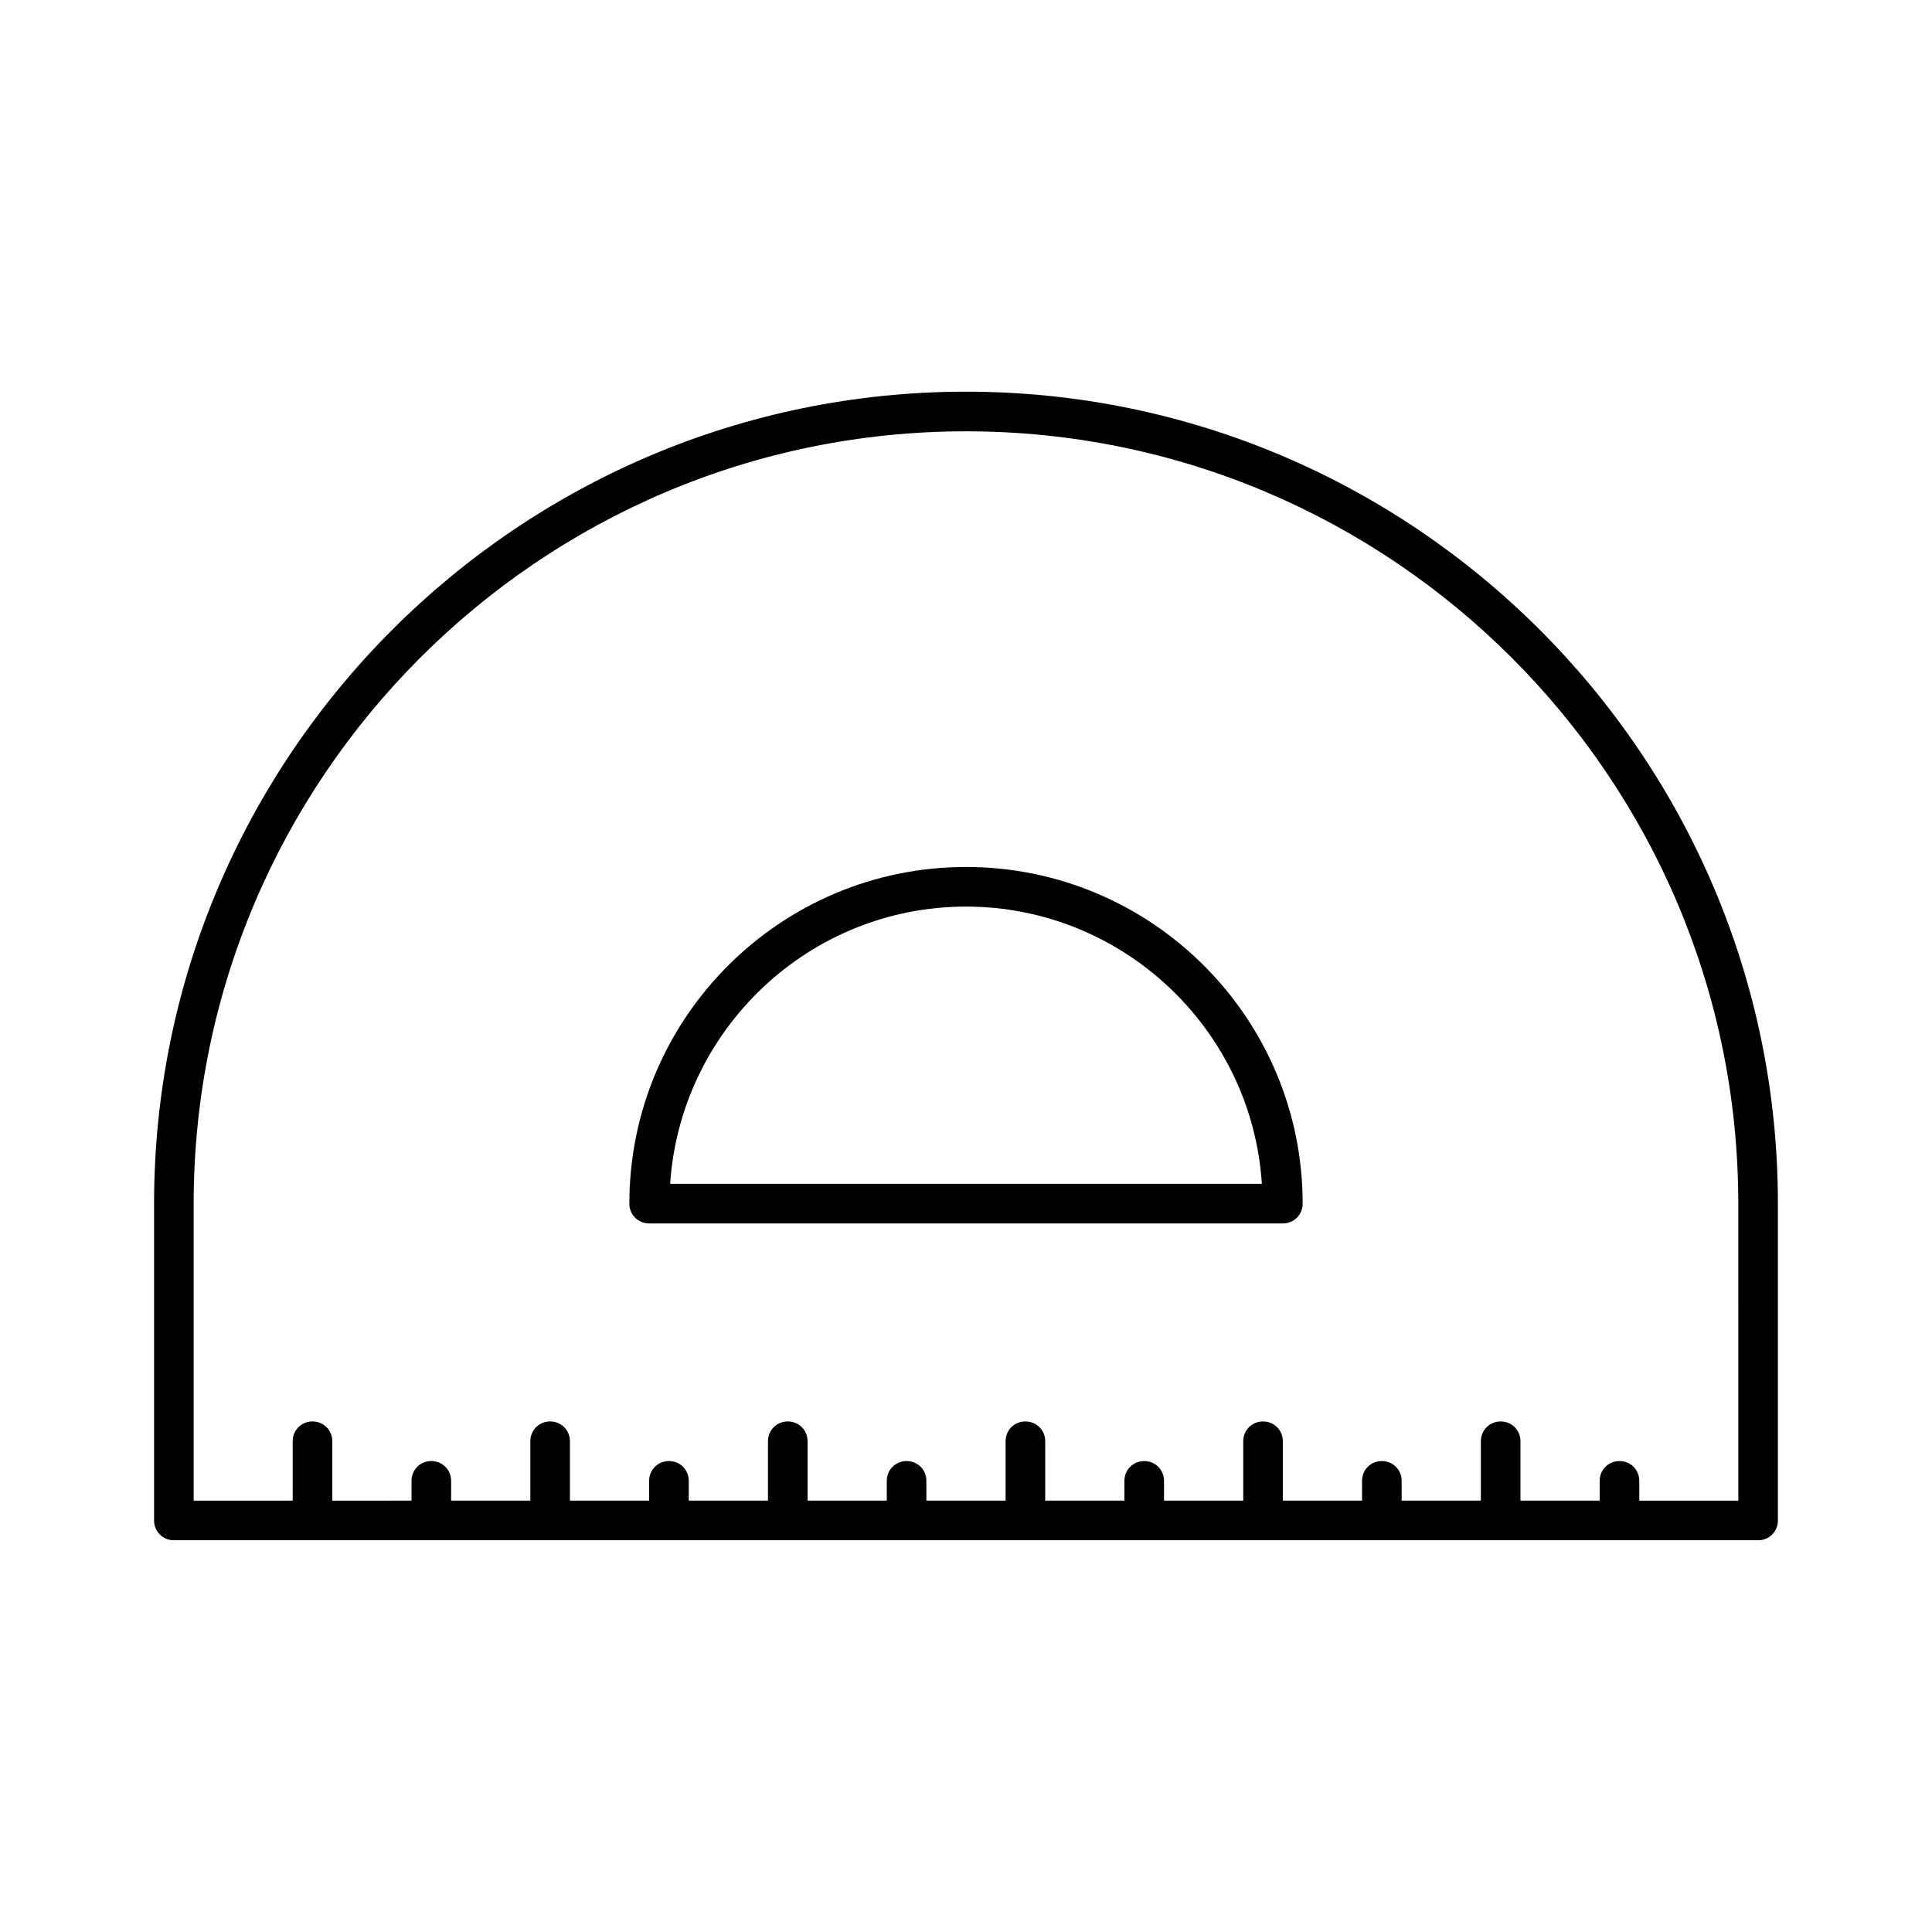
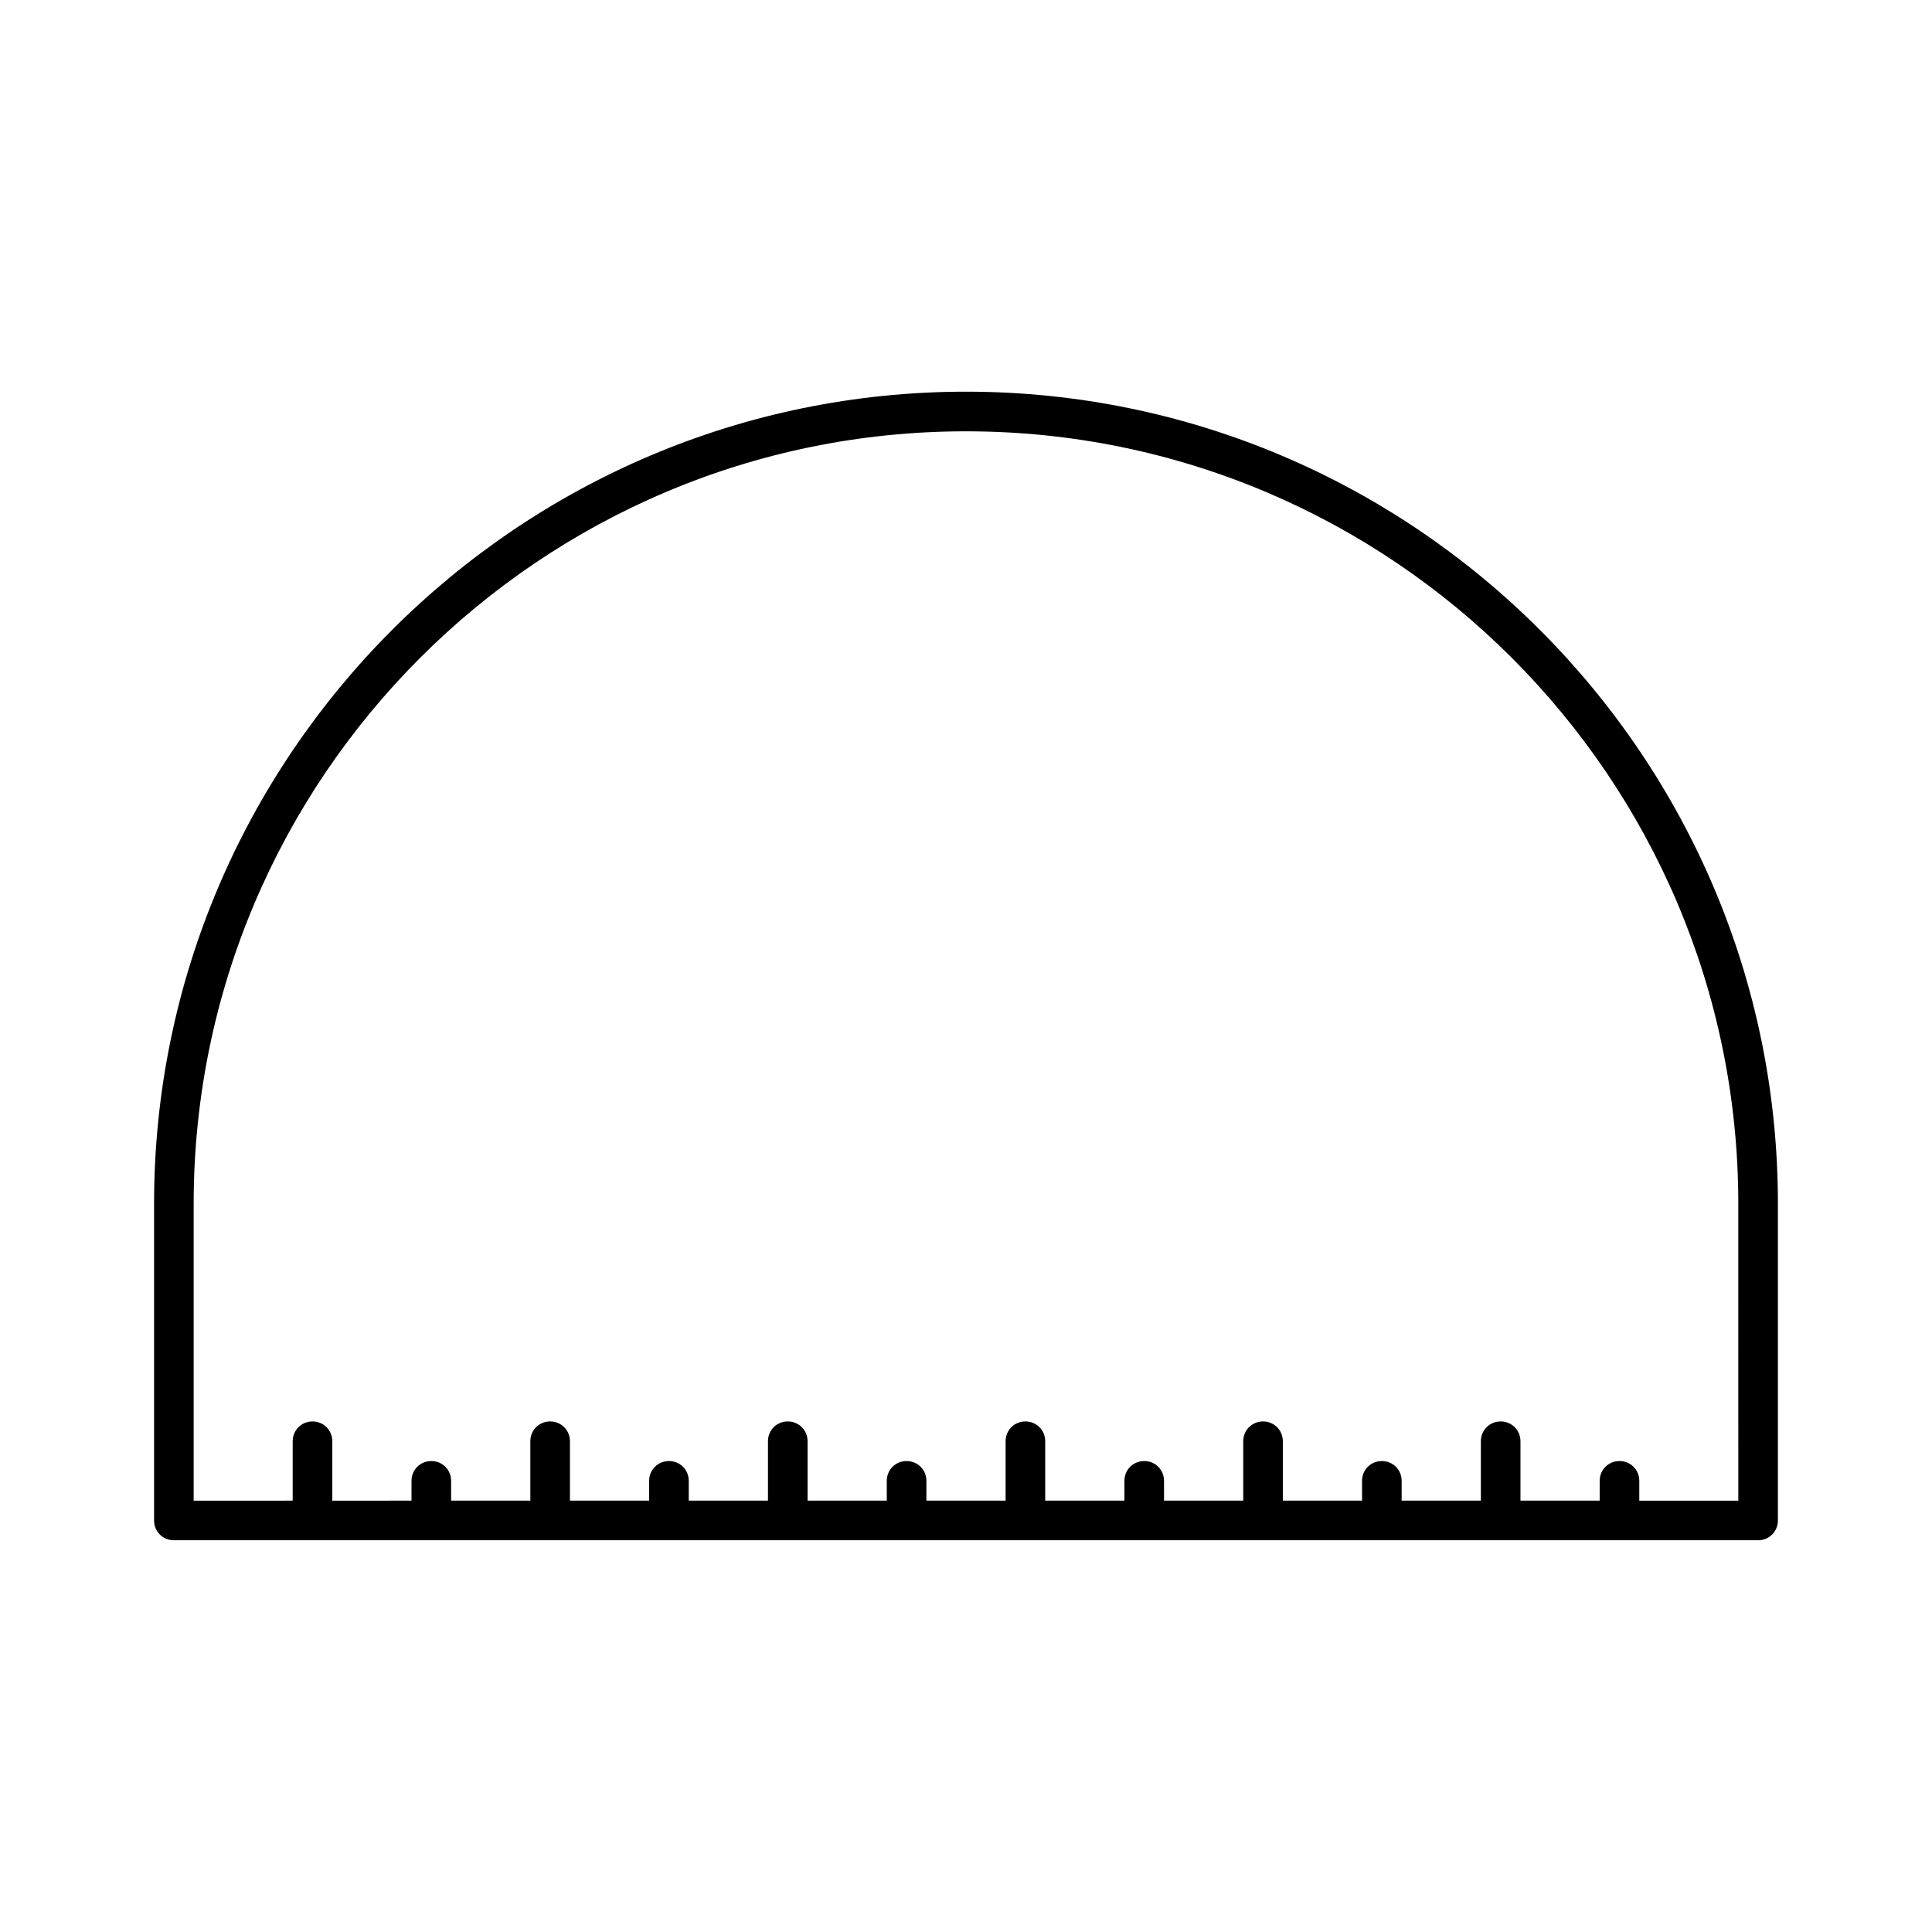
<svg xmlns="http://www.w3.org/2000/svg" fill="#000000" width="800px" height="800px" version="1.1" viewBox="144 144 512 512">
  <g>
-     <path d="m400 373.76c-49.227 0-89.215 39.988-89.215 89.215 0 2.938 2.309 5.246 5.246 5.246h167.94c2.938 0 5.246-2.309 5.246-5.246 0-49.223-39.988-89.215-89.215-89.215zm-78.406 83.969c2.731-40.934 36.84-73.473 78.406-73.473 41.562 0 75.781 32.539 78.406 73.473z" />
    <path d="m400 247.8c-118.61 0-215.17 96.566-215.17 215.17v83.969c0 2.938 2.309 5.246 5.246 5.246h419.84c2.938 0 5.246-2.309 5.246-5.246v-83.969c0.008-118.61-96.555-215.17-215.16-215.17zm204.67 293.89h-26.242v-5.25c0-2.938-2.309-5.246-5.246-5.246s-5.25 2.309-5.25 5.246v5.246h-20.992v-15.742c0-2.938-2.309-5.246-5.246-5.246s-5.25 2.309-5.25 5.246v15.742h-20.992v-5.246c0-2.938-2.309-5.246-5.246-5.246s-5.25 2.309-5.25 5.246v5.246h-20.992v-15.742c0-2.938-2.309-5.246-5.246-5.246s-5.246 2.309-5.246 5.246v15.742h-20.992v-5.246c0-2.938-2.309-5.246-5.246-5.246-2.941 0-5.25 2.309-5.25 5.246v5.246h-20.992v-15.742c0-2.938-2.309-5.246-5.246-5.246-2.941 0-5.25 2.309-5.25 5.246v15.742h-20.992v-5.246c0-2.938-2.309-5.246-5.246-5.246-2.941 0-5.25 2.309-5.25 5.246v5.246h-20.992v-15.742c0-2.938-2.309-5.246-5.246-5.246-2.941 0-5.25 2.309-5.25 5.246v15.742h-20.992v-5.246c0-2.938-2.309-5.246-5.246-5.246-2.941 0-5.25 2.309-5.25 5.246v5.246h-20.992v-15.742c0-2.938-2.309-5.246-5.246-5.246-2.941 0-5.25 2.309-5.25 5.246v15.742h-20.992v-5.246c0-2.938-2.309-5.246-5.246-5.246-2.941 0-5.25 2.309-5.25 5.246v5.246l-20.992 0.004v-15.746c0-2.938-2.309-5.246-5.246-5.246-2.941 0-5.25 2.309-5.25 5.246v15.742l-26.242 0.004v-78.719c0-112.83 91.84-204.67 204.67-204.67 112.83 0 204.67 91.84 204.67 204.67z" />
  </g>
</svg>